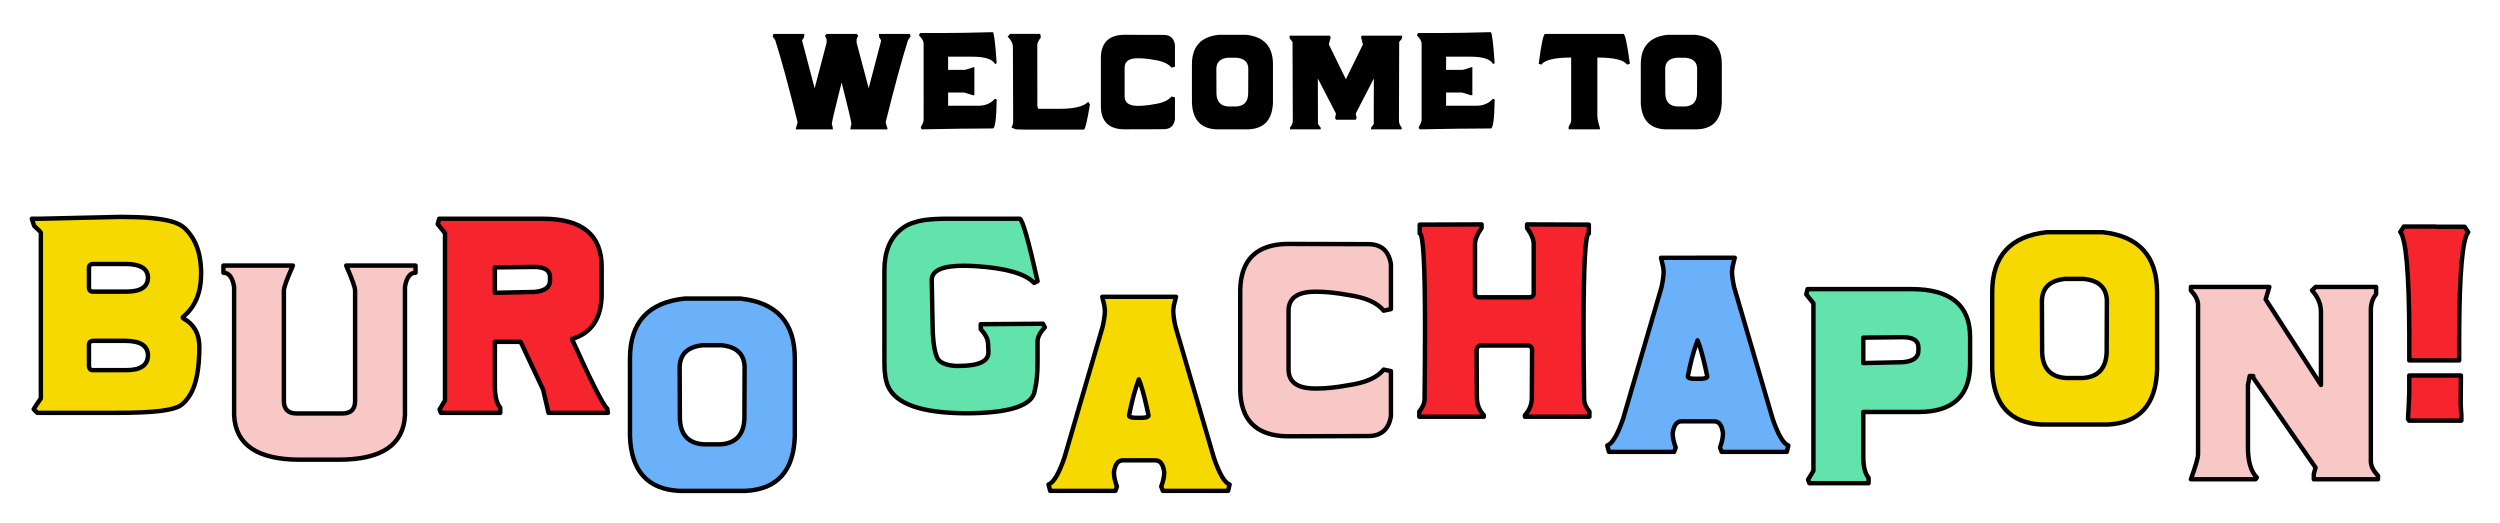
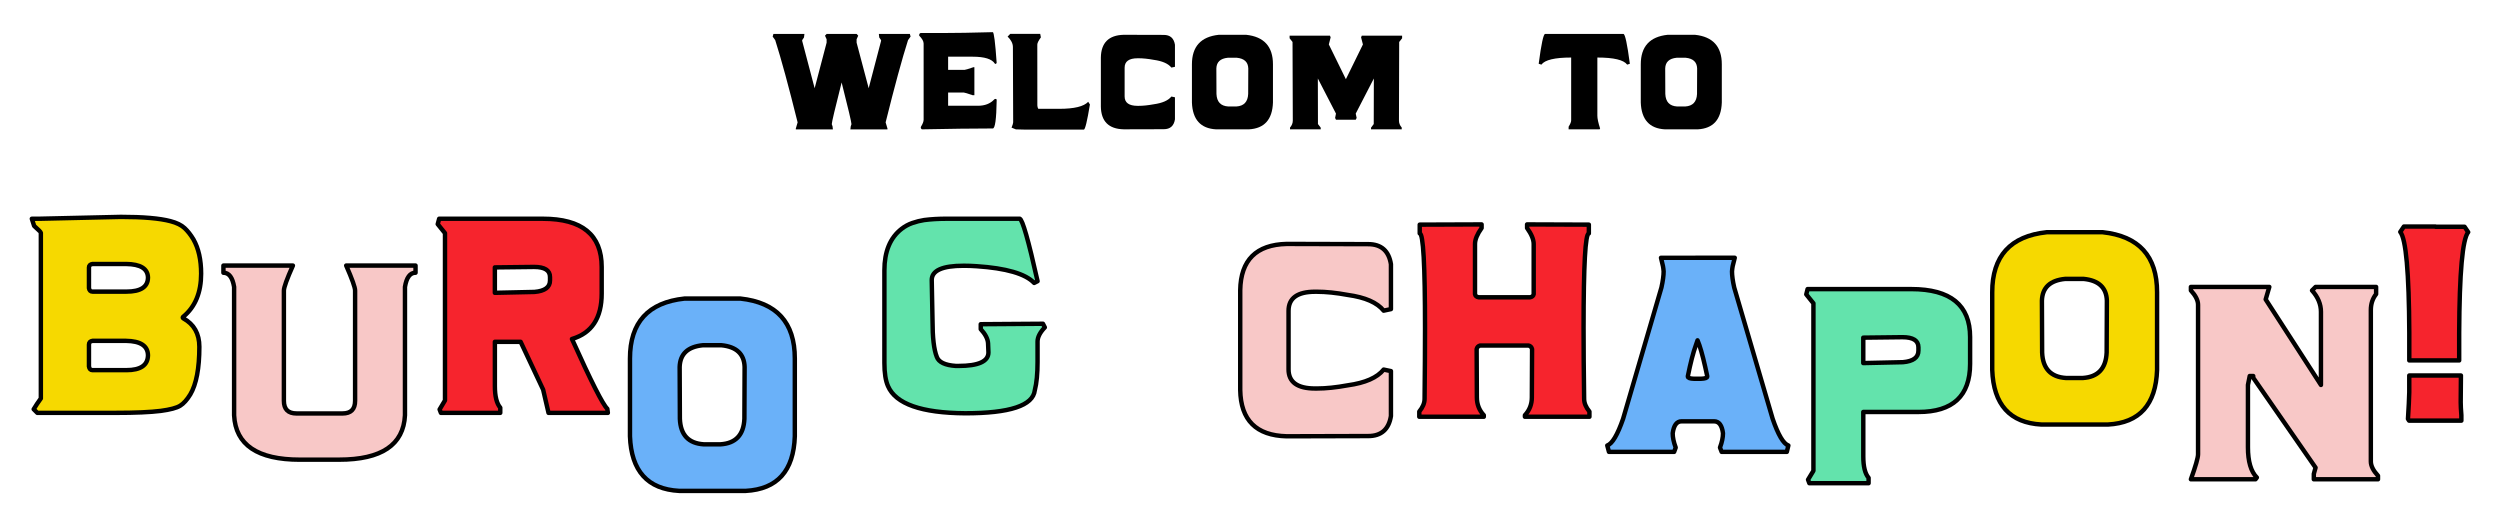
<svg xmlns="http://www.w3.org/2000/svg" version="1.1" id="Layer_1" x="0px" y="0px" viewBox="0 0 1128 236" style="enable-background:new 0 0 1128 236;" xml:space="preserve">
  <style type="text/css">
	.st0{fill:#EBBEBE;stroke:#000000;stroke-miterlimit:10;}
	.st1{fill:#F6242D;stroke:#000000;stroke-miterlimit:10;}
	.st2{fill:#6AB1F9;stroke:#000000;stroke-miterlimit:10;}
	.st3{fill:#63E3AC;stroke:#000000;stroke-miterlimit:10;}
	.st4{fill:#F6D900;stroke:#000000;stroke-linecap:round;stroke-miterlimit:10;}
	.st5{fill:#F8C8C7;stroke:#000000;stroke-miterlimit:10;}
	.st6{fill:#FDF9DC;}
	.st7{fill:none;stroke:#000000;stroke-width:3;stroke-linecap:round;stroke-linejoin:round;stroke-miterlimit:10;}
	.st8{fill:#63E3AC;stroke:#000000;stroke-width:3;stroke-miterlimit:10;}
	.st9{fill:#6AB1F9;stroke:#000000;stroke-width:3;stroke-miterlimit:10;}
	.st10{fill:#F8C8C7;stroke:#000000;stroke-width:3;stroke-miterlimit:10;}
	.st11{fill:#F6242D;stroke:#000000;stroke-width:3;stroke-miterlimit:10;}
	.st12{fill:#F6D900;stroke:#000000;stroke-width:2;stroke-linecap:round;stroke-linejoin:round;stroke-miterlimit:10;}
	.st13{fill:#F8C8C7;stroke:#000000;stroke-width:2;stroke-linecap:round;stroke-linejoin:round;stroke-miterlimit:10;}
	.st14{fill:#F6242D;stroke:#000000;stroke-width:2;stroke-linecap:round;stroke-linejoin:round;stroke-miterlimit:10;}
	.st15{fill:#6AB1F9;stroke:#000000;stroke-width:2;stroke-linecap:round;stroke-linejoin:round;stroke-miterlimit:10;}
	.st16{fill:#63E3AC;stroke:#000000;stroke-width:2;stroke-linecap:round;stroke-linejoin:round;stroke-miterlimit:10;}
</style>
  <g>
    <g>
      <path d="M386.5,15.31l0.73,0.78l-0.73,1.61v1.54l5.45,20.56l5.59-21.34V18.1l-0.83-1.2l-0.17-1.59h13.99l0.32,1.2l-1.15,1.59    c-2.7,8.48-6.07,20.86-10.11,37.12l0.83,2.76v0.39h-16.73l0.17-1.39l0.32-0.95c0-0.86-1.48-7.14-4.44-18.83    c-2.96,11.69-4.45,17.97-4.45,18.83l0.34,0.95l0.17,1.39h-16.73v-0.39l0.81-2.76c-4.04-16.26-7.41-28.64-10.11-37.12l-1.15-1.59    l0.34-1.2h13.99l-0.2,1.59l-0.81,1.2v0.37l5.62,21.34l5.4-20.56v-1.54l-0.73-1.61l0.73-0.78H386.5z" />
      <path d="M447.93,14.51c0.54,0,1.12,4.6,1.76,13.8c-0.11,0.36-0.27,0.54-0.46,0.54c-0.1,0-0.21-0.04-0.34-0.12    c-1.3-2.1-4.65-3.15-10.04-3.15h-11.06v5.93h7.5c0.31,0,1.63-0.4,3.96-1.2h0.39v12.65h-0.78c-2.34-0.8-3.66-1.2-3.96-1.2h-7.11    v5.96h13.46c3.09,0,5.53-0.94,7.3-2.81c0.2-0.2,0.39-0.29,0.59-0.29s0.38,0.1,0.56,0.29v0.39c-0.13,8.45-0.72,12.67-1.76,12.67    h-1.59c-7.25,0-17.38,0.13-30.4,0.39c-0.34-0.24-0.51-0.51-0.51-0.81c0-0.13,0.03-0.26,0.1-0.39c0.8-1.3,1.2-2.35,1.2-3.15V19.66    c0-1.04-0.67-2.23-2-3.57V15.7c0.11-0.54,0.38-0.81,0.8-0.81h10.65C431.15,14.9,438.4,14.77,447.93,14.51z" />
      <path d="M455.82,15.29h13.53l0.29,1.59c-1.08,1.46-1.61,2.55-1.61,3.25c0.02,13.24,0.02,22.36,0.02,27.38    c0,0.57,0.14,1.1,0.42,1.59h9.48c6.74,0,11.09-1.06,13.04-3.17l0.78,1.2c-1.24,7.57-2.16,11.36-2.76,11.36h-26.08l-4.59-0.12    l-1.93-0.78c0.49-1.21,0.73-2.01,0.73-2.42l-0.12-33.92c0-1.61-0.8-3.2-2.39-4.76L455.82,15.29z" />
      <path d="M496.71,25.96c0.11-6.67,3.55-10.09,10.3-10.26l18.07,0.05c2.9,0,4.58,1.48,5.06,4.44v9.96l-1.61,0.34    c-1.43-1.79-4.09-2.95-7.96-3.49c-2.56-0.47-4.83-0.71-6.84-0.71h-0.42c-3.92,0-5.88,1.42-5.88,4.25v12.97    c0,2.83,1.96,4.25,5.88,4.25h0.42c2,0,4.28-0.24,6.84-0.71c3.87-0.54,6.53-1.7,7.96-3.49l1.61,0.34v9.96    c-0.47,2.96-2.16,4.44-5.06,4.44l-18.07,0.05c-6.76-0.16-10.19-3.58-10.3-10.26V25.96z" />
      <path d="M562.27,15.7c8.06,0.86,12.09,5.3,12.09,13.31v17.24c-0.26,7.7-3.89,11.74-10.89,12.11h-14.75    c-7-0.37-10.64-4.41-10.92-12.11V29.01c0-8.01,4.04-12.45,12.11-13.31H562.27z M553.97,26.06c-3.34,0.33-5.06,1.93-5.15,4.81    l0.05,11.53c0.15,3.55,1.91,5.43,5.3,5.64h3.71c3.37-0.21,5.14-2.09,5.3-5.64l0.05-11.53c-0.1-2.88-1.82-4.48-5.15-4.81H553.97z" />
      <path d="M602.79,54.02l-0.39-0.81l0.39-1.95l-8.18-15.85l0.05,20.56l1.25,1.64v0.76h-13.85v-0.81c0.83-0.96,1.25-2.01,1.25-3.15    l-0.12-35.46l-1.32-1.68v-1.17h18.22l0.29,0.76l-0.81,3.2l7.69,15.68l7.69-15.68l-0.83-3.2l0.32-0.76h18.19v1.17l-1.32,1.68    l-0.1,35.46c0,1.14,0.42,2.19,1.25,3.15v0.81h-13.85v-0.76l1.22-1.64l0.05-20.56l-8.18,15.85l0.42,1.95l-0.42,0.81H602.79z" />
-       <path d="M672.62,14.51c0.54,0,1.12,4.6,1.76,13.8c-0.11,0.36-0.27,0.54-0.46,0.54c-0.1,0-0.21-0.04-0.34-0.12    c-1.3-2.1-4.65-3.15-10.04-3.15h-11.06v5.93h7.5c0.31,0,1.63-0.4,3.96-1.2h0.39v12.65h-0.78c-2.34-0.8-3.66-1.2-3.96-1.2h-7.11    v5.96h13.46c3.09,0,5.53-0.94,7.3-2.81c0.2-0.2,0.39-0.29,0.59-0.29s0.38,0.1,0.56,0.29v0.39c-0.13,8.45-0.72,12.67-1.76,12.67    h-1.59c-7.25,0-17.38,0.13-30.4,0.39c-0.34-0.24-0.51-0.51-0.51-0.81c0-0.13,0.03-0.26,0.1-0.39c0.8-1.3,1.2-2.35,1.2-3.15V19.66    c0-1.04-0.67-2.23-2-3.57V15.7c0.11-0.54,0.38-0.81,0.81-0.81h10.65C655.84,14.9,663.1,14.77,672.62,14.51z" />
      <path d="M720.72,52.07c0,1.4,0.42,3.37,1.25,5.91l-0.24,0.39h-13.97v-1.2c0.76-1.21,1.15-2.16,1.15-2.86V25.96    c-7.39,0-11.87,1.07-13.43,3.2l-1.22-0.39c1.17-8.97,2.14-13.46,2.91-13.46h35.31c0.76,0,1.73,4.49,2.91,13.46l-1.2,0.39    c-1.58-2.13-6.06-3.2-13.46-3.2V52.07z" />
      <path d="M764.79,15.7c8.06,0.86,12.09,5.3,12.09,13.31v17.24c-0.26,7.7-3.89,11.74-10.89,12.11h-14.75    c-7-0.37-10.64-4.41-10.92-12.11V29.01c0-8.01,4.04-12.45,12.11-13.31H764.79z M756.49,26.06c-3.34,0.33-5.06,1.93-5.15,4.81    l0.05,11.53c0.15,3.55,1.91,5.43,5.3,5.64h3.71c3.37-0.21,5.14-2.09,5.3-5.64l0.05-11.53c-0.1-2.88-1.82-4.48-5.15-4.81H756.49z" />
    </g>
    <path class="st12" d="M17.63,98.7l36.91-0.84c10.07,0,17.54,0.65,22.4,1.94c2.78,0.73,4.89,1.76,6.33,3.1   c1.44,1.34,2.77,3.04,4,5.09c2.32,4.07,3.48,9.24,3.48,15.5c0,8.48-2.67,14.94-8,19.37c-0.2,0.13-0.3,0.26-0.3,0.4   c0,0.13,0.1,0.26,0.3,0.4c4.8,2.65,7.2,6.92,7.2,12.82c0,9.7-1.36,16.86-4.07,21.46c-1.49,2.45-3.03,4.16-4.62,5.14   c-1.59,0.98-4.49,1.75-8.69,2.31c-4.77,0.6-11.56,0.89-20.37,0.89H16.84l-1.64-1.64c0.93-1.56,2-3.18,3.23-4.87v-74.66   c0-0.36-1.01-1.42-3.03-3.18l-1.04-3.23H17.63z M40.14,120.7v9.29c0.17,1.06,0.7,1.59,1.59,1.59h15.3c6.42,0,9.67-2.1,9.74-6.31   c-0.07-4.04-3.36-6.09-9.89-6.16H41.73C40.67,119.28,40.14,119.81,40.14,120.7z M40.14,155.48v9.84c0.17,1.13,0.7,1.69,1.59,1.69   h15.3c6.42,0,9.67-2.24,9.74-6.71c-0.07-4.24-3.36-6.41-9.89-6.51H41.73C40.67,153.95,40.14,154.52,40.14,155.48z" />
    <path class="st13" d="M135.34,207.41c-19.14,0-29.04-6.67-29.71-20.02v-57.92c-0.7-4.27-2.3-6.41-4.82-6.41v-3.23h31.35   c-2.72,6.09-4.07,9.85-4.07,11.28v49.73c0,3.81,1.9,5.71,5.71,5.71h20.76c3.78,0,5.66-1.9,5.66-5.71V131.1   c0-1.42-1.34-5.18-4.02-11.28h31.29v3.23c-2.48,0-4.07,2.14-4.77,6.41v57.92c-0.66,13.35-10.57,20.02-29.71,20.02H135.34z" />
    <path class="st14" d="M234.91,154.23h-11.62v20.02c0,4.57,0.81,7.8,2.43,9.69v2.34h-26.78l-0.59-1.54l2.43-4.07V105.2l-3.28-4.07   l0.65-2.43h46.8c17.68,0,26.53,7.25,26.53,21.76v12.02c0,11-4.47,17.82-13.41,20.47c8.61,19.11,13.93,29.61,15.95,31.49l0.25,1.84   h-26.78l-2.43-10.48L234.91,154.23z M223.28,120.65v11.47l17.88-0.4c4.67-0.4,7-2.12,7-5.17v-1.54c0-3.05-2.4-4.57-7.2-4.57   L223.28,120.65z" />
    <path class="st15" d="M334.03,134.71c16.39,1.76,24.59,10.78,24.59,27.07v35.07c-0.53,15.67-7.92,23.88-22.16,24.64h-30.01   c-14.24-0.76-21.64-8.97-22.21-24.64v-35.07c0-16.29,8.21-25.32,24.64-27.07H334.03z M317.14,155.77   c-6.79,0.66-10.28,3.92-10.48,9.79l0.1,23.45c0.3,7.22,3.89,11.04,10.78,11.47h7.55c6.86-0.43,10.45-4.25,10.78-11.47l0.1-23.45   c-0.2-5.86-3.69-9.12-10.48-9.79H317.14z" />
    <path class="st16" d="M460.1,98.7c1.22,0.26,3.91,9.65,8.05,28.17l-1.54,0.79c-3.94-4.14-12.62-6.66-26.03-7.55   c-1.96-0.13-3.76-0.2-5.42-0.2h-0.45c-9.54,0-14.31,2.15-14.31,6.46l0.35,18.18c0,7.75,0.64,13.25,1.94,16.49   c0.86,2.38,3.71,3.74,8.54,4.07h1.29c8.97,0,13.46-2.04,13.46-6.11c0-0.73-0.06-2.09-0.17-4.1c-0.12-2-1.22-4.13-3.3-6.38v-2.24   l28.07-0.2l0.84,1.64c-2.19,2.29-3.28,4.42-3.28,6.41v9.24c0,5.23-0.41,9.47-1.24,12.72c-0.8,6.92-11.26,10.38-31.4,10.38   c-19.74-0.13-31.34-4.21-34.82-12.22c-1.09-2.42-1.64-5.91-1.64-10.48V122c0-8.48,2.58-14.72,7.75-18.73   c1.49-1.16,3.12-2.04,4.89-2.66c1.77-0.61,3.54-1.05,5.29-1.32c3.11-0.4,6.51-0.6,10.18-0.6H460.1z" />
-     <path class="st12" d="M530.61,133.91l-0.94,3.78c-0.13,0.66-0.23,1.46-0.3,2.38c0,1.86,0.33,4.27,0.99,7.25l17.34,59.21   c2.48,7.25,4.85,11.28,7.1,12.07l-0.69,2.88H524.7l-0.74-1.89v-0.1c0.89-2.38,1.34-4.52,1.34-6.41c-0.46-3.58-1.79-5.37-3.97-5.37   h-14.75c-2.15,0-3.48,1.79-3.97,5.37c0,1.89,0.45,4.02,1.34,6.41v0.1l-0.69,1.89h-29.41l-0.75-2.88c2.25-0.79,4.64-4.82,7.15-12.07   l17.29-59.21c0.66-2.98,0.99-5.4,0.99-7.25c-0.07-0.93-0.17-1.72-0.3-2.38l-0.89-3.78H530.61z M513.82,171.17l-0.75,2.19   c-1.19,3.25-2.4,7.9-3.62,13.96v0.2c0,0.6,0.93,0.93,2.78,0.99h3.13c1.89-0.07,2.83-0.4,2.83-0.99v-0.2   c-1.26-6.06-2.43-10.71-3.53-13.96C514.33,172.53,514.05,171.8,513.82,171.17z" />
    <path class="st13" d="M559.59,130.92c0.23-13.58,7.22-20.53,20.96-20.86l36.76,0.1c5.89,0,9.32,3.01,10.28,9.04v20.27l-3.28,0.7   c-2.91-3.64-8.31-6.01-16.2-7.1c-5.2-0.96-9.84-1.44-13.91-1.44h-0.84c-7.98,0-11.97,2.88-11.97,8.64v26.38   c0,5.76,3.99,8.64,11.97,8.64h0.84c4.07,0,8.71-0.48,13.91-1.44c7.88-1.09,13.28-3.46,16.2-7.1l3.28,0.69v20.27   c-0.96,6.03-4.39,9.04-10.28,9.04l-36.76,0.1c-13.74-0.33-20.73-7.29-20.96-20.86V130.92z" />
    <path class="st14" d="M667.85,155.9c-0.86,0.2-1.39,0.75-1.59,1.64l0.1,21.76c0,3.11,1.04,5.8,3.13,8.05v0.69h-29.11v-2.34   c1.59-1.95,2.39-3.86,2.39-5.71c0.13-12.12,0.2-22.78,0.2-31.99c0-28.45-0.8-42.67-2.39-42.67v-3.97l27.92-0.1v1.64   c-1.99,2.78-2.98,5.18-2.98,7.2v22.6c0.13,0.79,0.68,1.27,1.64,1.44h23.2c0.96-0.17,1.51-0.64,1.64-1.44v-22.6   c0-2.02-0.99-4.42-2.98-7.2v-1.64l27.87,0.1v3.97c-1.59,0-2.38,14.22-2.38,42.67c0,9.21,0.08,19.87,0.25,31.99   c0,1.86,0.79,3.76,2.39,5.71v2.34h-29.11v-0.69c2.09-2.25,3.13-4.94,3.13-8.05l0.1-21.76c-0.2-0.89-0.73-1.44-1.59-1.64H667.85z" />
    <path class="st15" d="M782.72,116.31l-0.94,3.78c-0.13,0.66-0.23,1.46-0.3,2.38c0,1.86,0.33,4.27,0.99,7.25l17.34,59.21   c2.48,7.25,4.85,11.28,7.1,12.07l-0.69,2.88h-29.41l-0.74-1.89v-0.1c0.89-2.38,1.34-4.52,1.34-6.41c-0.46-3.58-1.79-5.37-3.97-5.37   h-14.75c-2.15,0-3.48,1.79-3.97,5.37c0,1.89,0.45,4.02,1.34,6.41v0.1l-0.69,1.89h-29.41L725.2,201c2.25-0.79,4.64-4.82,7.15-12.07   l17.29-59.21c0.66-2.98,0.99-5.4,0.99-7.25c-0.07-0.93-0.17-1.72-0.3-2.38l-0.89-3.78H782.72z M765.93,153.56l-0.75,2.19   c-1.19,3.25-2.4,7.9-3.62,13.96v0.2c0,0.6,0.93,0.93,2.78,0.99h3.13c1.89-0.07,2.83-0.4,2.83-0.99v-0.2   c-1.26-6.06-2.43-10.71-3.53-13.96C766.45,154.92,766.16,154.19,765.93,153.56z" />
    <path class="st16" d="M815.58,130.44h46.8c17.68,0,26.53,7.22,26.53,21.66v12.07c0,14.47-7.77,21.71-23.3,21.71h-24.89v20.07   c0,4.57,0.8,7.78,2.39,9.64v2.43h-26.73l-0.59-1.59l2.43-4.02v-75.56l-3.23-4.02L815.58,130.44z M840.71,152.35v11.47l17.88-0.4   c4.67-0.4,7-2.14,7-5.22v-1.49c0-3.05-2.4-4.57-7.2-4.57L840.71,152.35z" />
    <path class="st12" d="M948.68,104.77c16.39,1.76,24.59,10.78,24.59,27.07v35.07c-0.53,15.67-7.92,23.88-22.16,24.64h-30.01   c-14.24-0.76-21.64-8.97-22.21-24.64v-35.07c0-16.29,8.21-25.32,24.64-27.07H948.68z M931.79,125.84   c-6.79,0.66-10.28,3.92-10.48,9.79l0.1,23.45c0.3,7.22,3.89,11.04,10.78,11.47h7.55c6.86-0.43,10.45-4.25,10.78-11.47l0.1-23.45   c-0.2-5.86-3.69-9.12-10.48-9.79H931.79z" />
    <path class="st13" d="M1023.91,129.48l-1.64,5.61l24.94,38.6V140.7c0-3.44-1.34-6.66-4.02-9.64l1.59-1.59h27.32v3.23   c-1.59,2.02-2.38,4.42-2.38,7.2v68.3c0,1.96,1.07,4.11,3.23,6.46v1.59h-28.96v-2.43l0.79-2.83l-28.12-40.54v-0.79h-1.59l-0.8,4.02   v28.12c0,6.43,1.34,10.98,4.02,13.66l-0.6,0.79h-29.16c2.15-5.99,3.23-9.75,3.23-11.28v-67.46c0-1.95-1.08-4.11-3.23-6.46v-1.59   H1023.91z" />
    <path class="st14" d="M1087.07,162.62v-12.52c-0.13-27.19-1.49-42.34-4.07-45.45l1.64-2.43h14.26v0.1h13.11l1.64,2.43   c-2.58,3.11-3.94,18.27-4.07,45.45v12.42H1087.07z M1087.07,169.43h23.3l-0.1,12.12c0,1.42,0.1,3.36,0.3,5.81v2.43h-23.6l-0.5-0.79   c0.33-5.17,0.53-9.17,0.59-12.02V169.43z" />
  </g>
</svg>